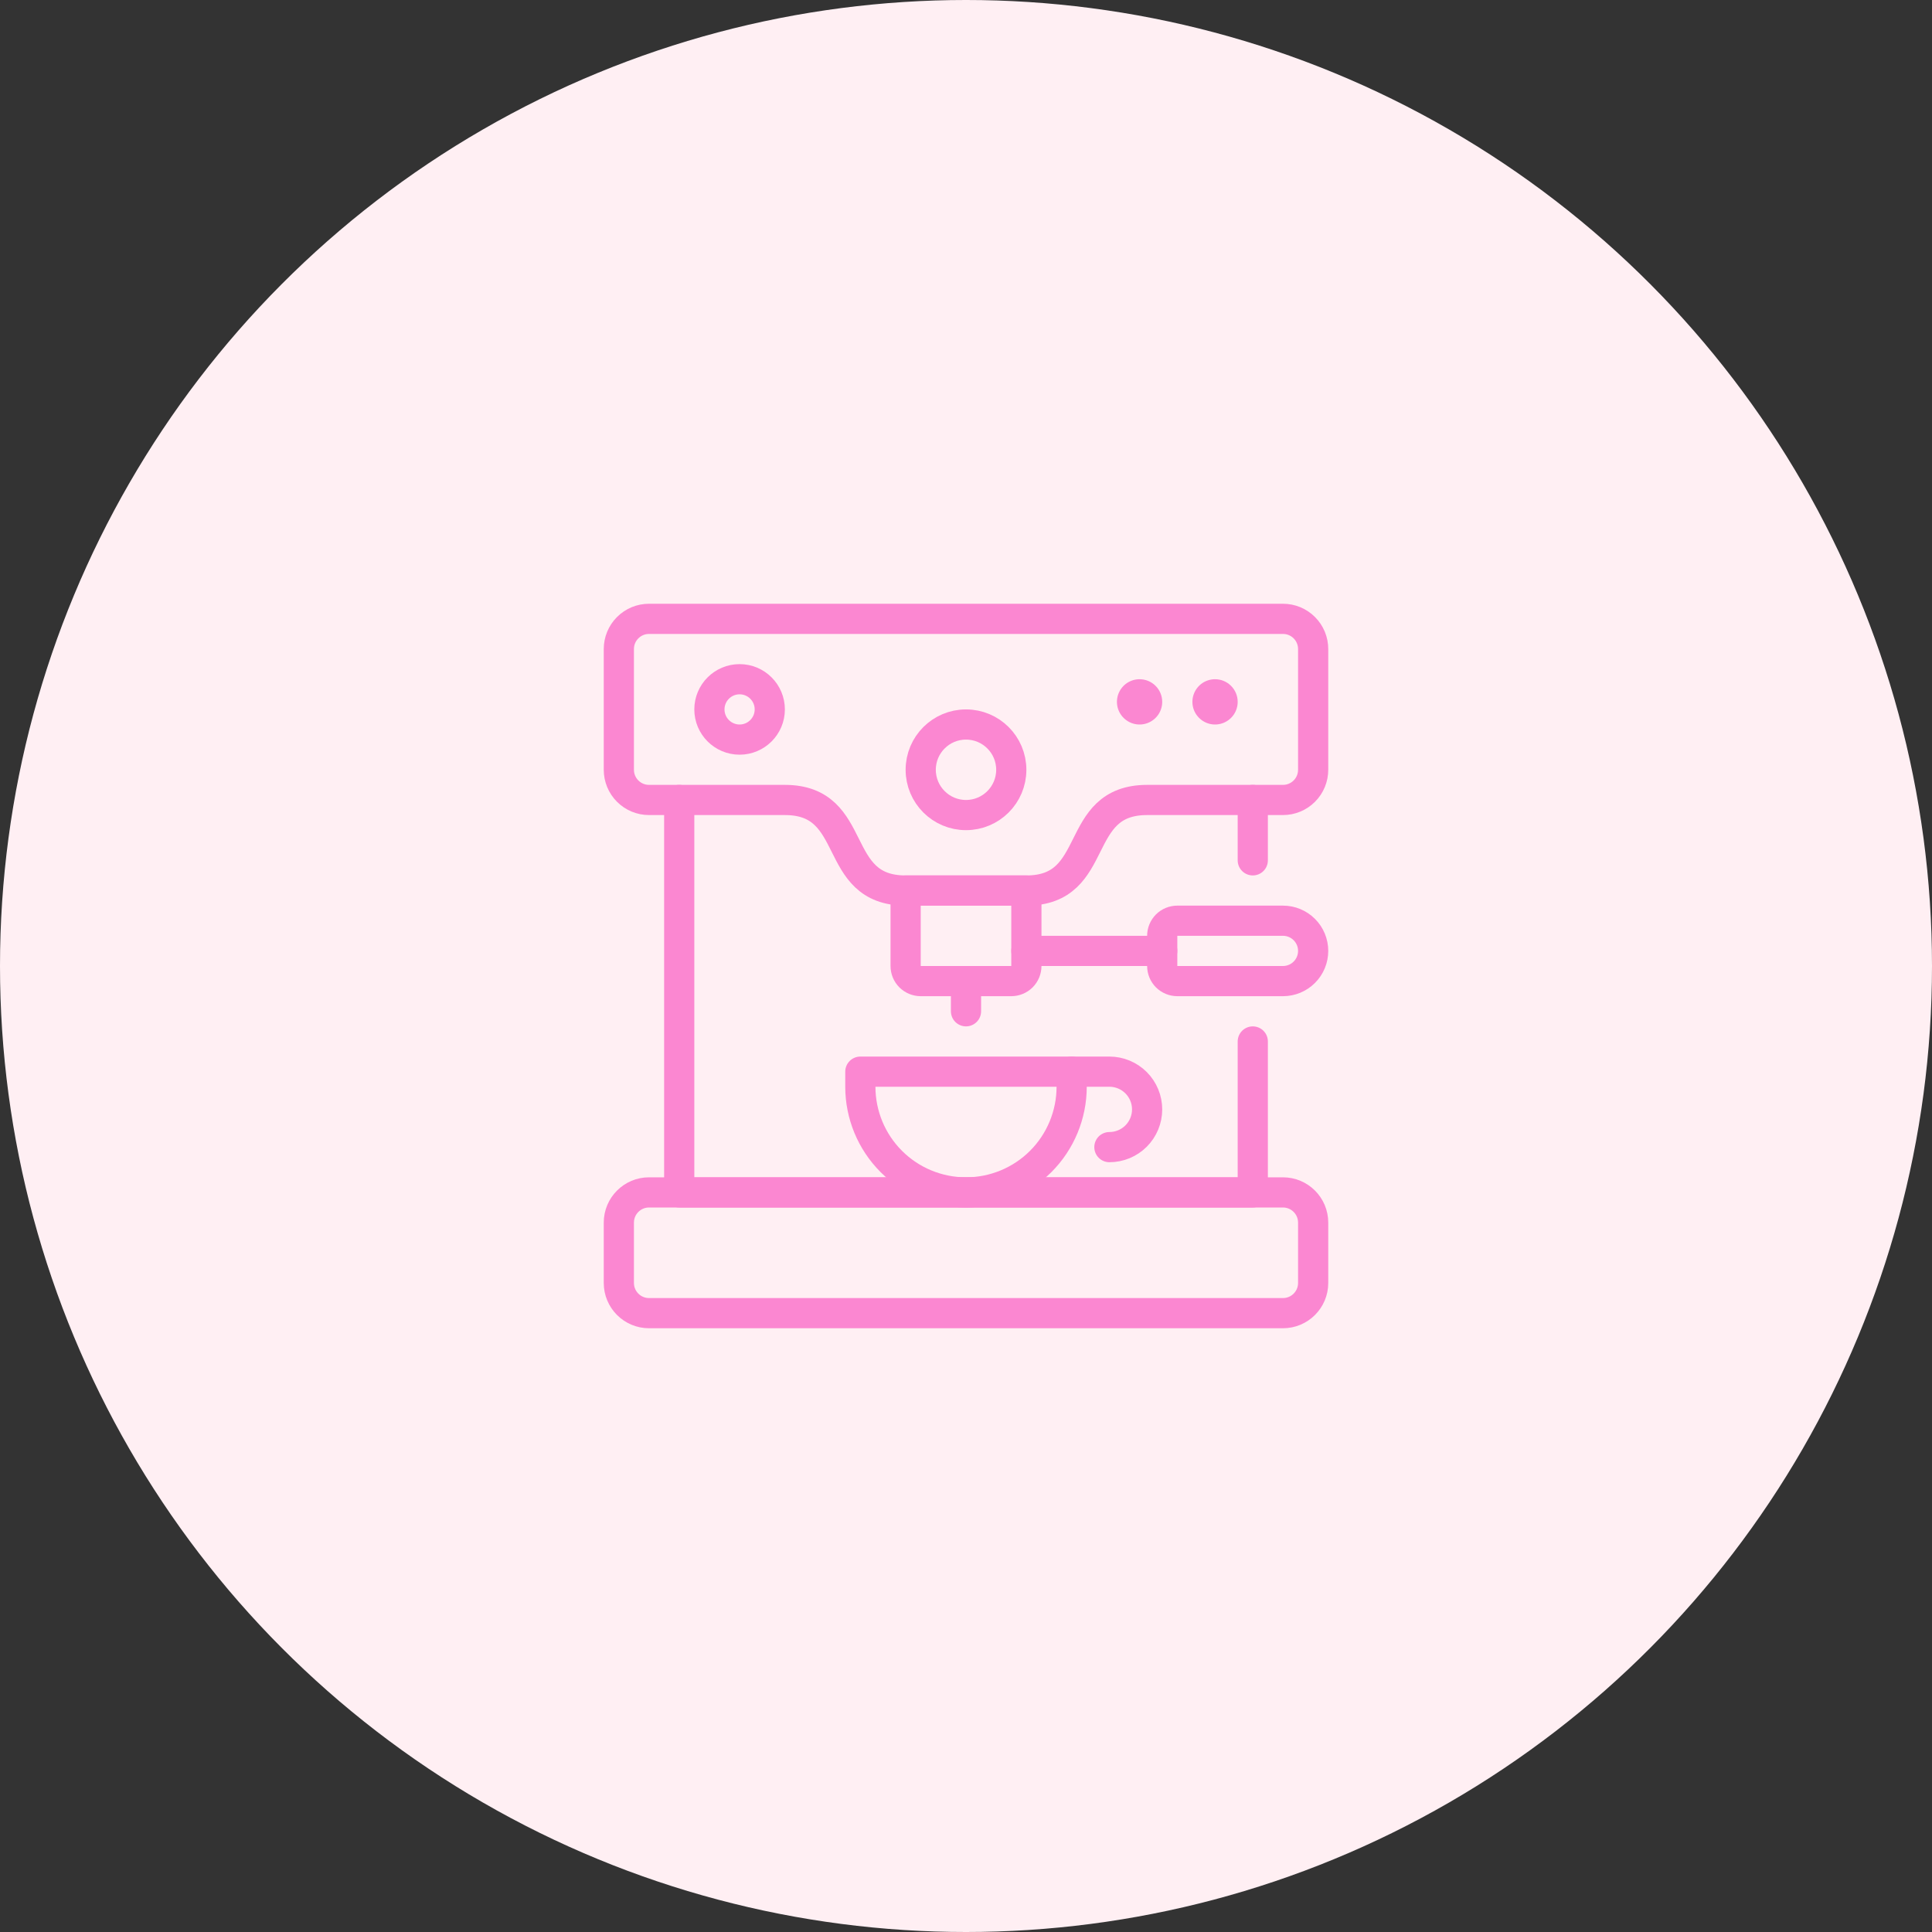
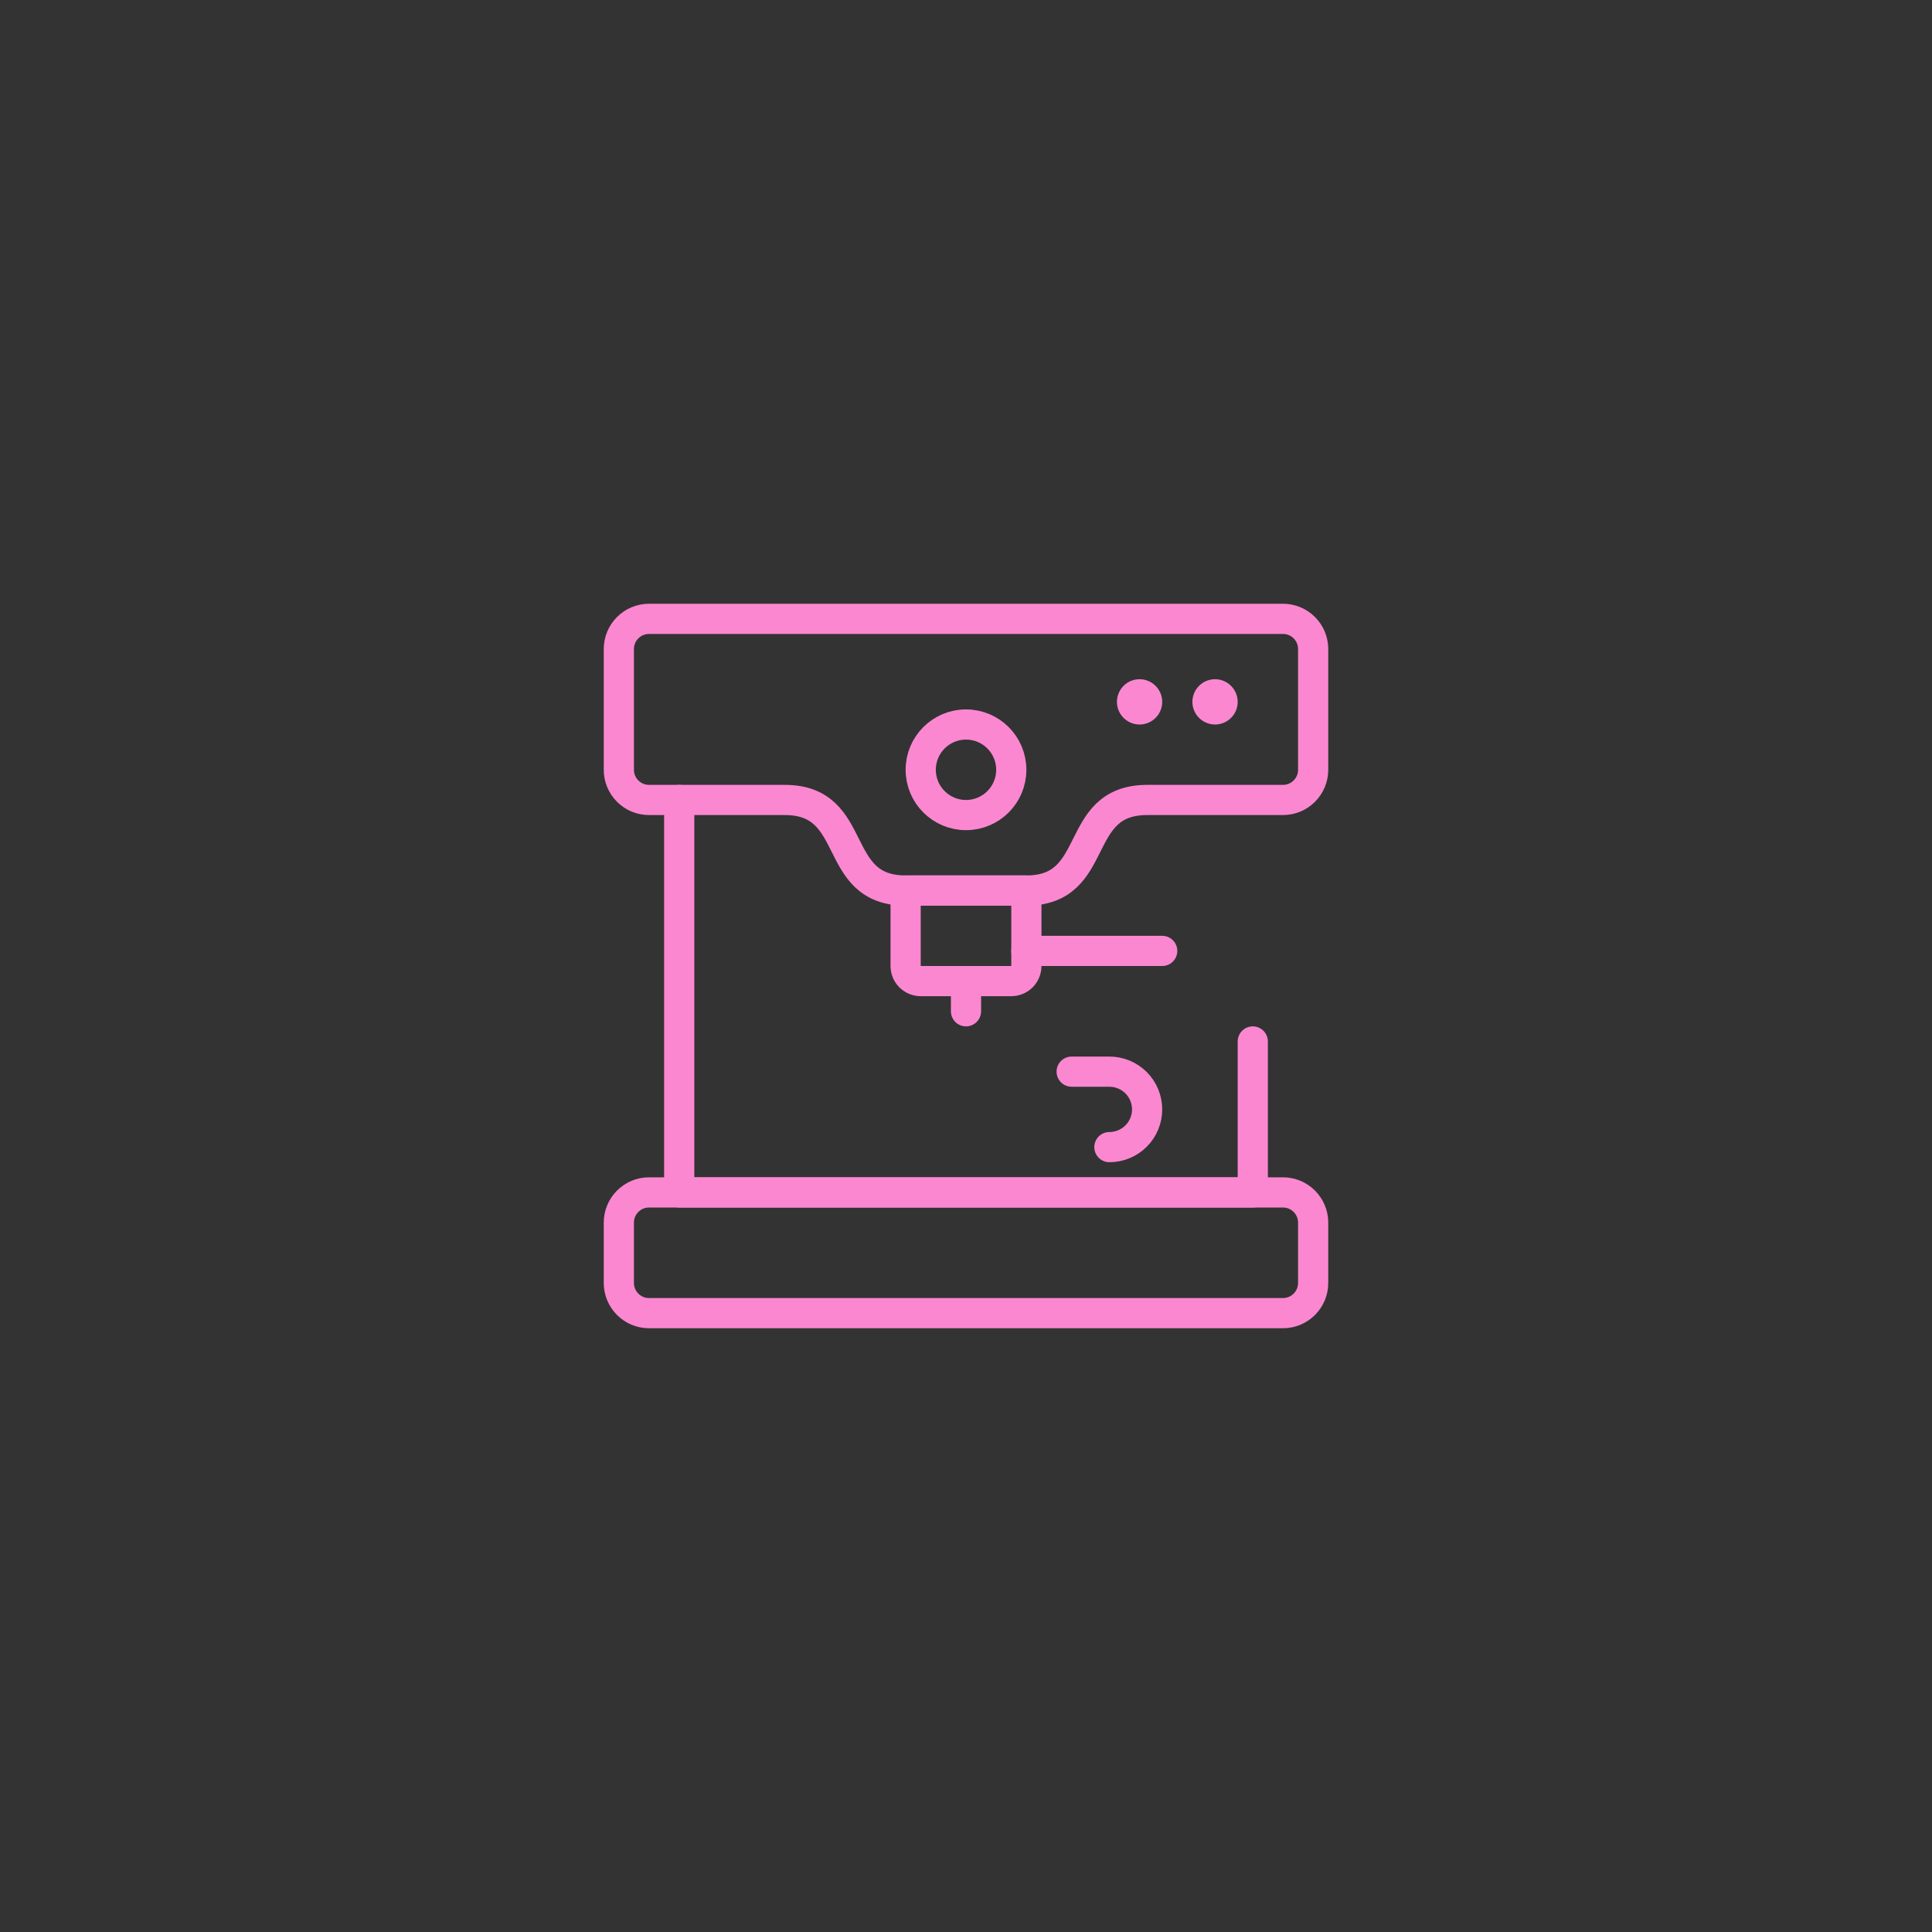
<svg xmlns="http://www.w3.org/2000/svg" width="64" height="64" viewBox="0 0 64 64" fill="none">
  <rect x="0" y="0" width="64" height="64" fill="#333333" stroke="none" />
-   <circle cx="32" cy="32" r="32" fill="#FFEFF3" />
  <mask id="mask0_64_10008" style="mask-type:alpha" maskUnits="userSpaceOnUse" x="20" y="20" width="24" height="24">
    <rect x="20" y="20" width="24" height="24" fill="#D9D9D9" />
  </mask>
  <g mask="url(#mask0_64_10008)">
</g>
  <g clip-path="url(#clip0_64_10008)">
    <path d="M41.5 34.5V39.5H22.5V26.5" stroke="#FB87D1" stroke-linecap="round" stroke-linejoin="round" />
-     <path d="M41.5 26.5V28.5" stroke="#FB87D1" stroke-linecap="round" stroke-linejoin="round" />
    <path d="M32 27C32.828 27 33.5 26.328 33.5 25.5C33.5 24.672 32.828 24 32 24C31.172 24 30.5 24.672 30.5 25.5C30.5 26.328 31.172 27 32 27Z" stroke="#FB87D1" stroke-linecap="round" stroke-linejoin="round" />
-     <path d="M24.5 24.5C25.052 24.5 25.5 24.052 25.5 23.5C25.5 22.948 25.052 22.5 24.5 22.5C23.948 22.5 23.5 22.948 23.5 23.5C23.5 24.052 23.948 24.5 24.5 24.5Z" stroke="#FB87D1" stroke-linecap="round" stroke-linejoin="round" />
    <path d="M42.5 20.5H21.5C21.235 20.5 20.98 20.605 20.793 20.793C20.605 20.98 20.5 21.235 20.5 21.5V25.5C20.5 25.765 20.605 26.02 20.793 26.207C20.98 26.395 21.235 26.5 21.5 26.5H26C28.5 26.5 27.5 29.5 30 29.5H34C36.5 29.5 35.5 26.5 38 26.5H42.5C42.765 26.5 43.02 26.395 43.207 26.207C43.395 26.02 43.5 25.765 43.5 25.5V21.5C43.5 21.235 43.395 20.98 43.207 20.793C43.02 20.605 42.765 20.5 42.5 20.5Z" stroke="#FB87D1" stroke-linecap="round" stroke-linejoin="round" />
    <path d="M37.75 22.5C37.602 22.5 37.457 22.544 37.333 22.626C37.21 22.709 37.114 22.826 37.057 22.963C37 23.1 36.986 23.251 37.014 23.396C37.043 23.542 37.115 23.675 37.22 23.78C37.325 23.885 37.458 23.957 37.604 23.986C37.749 24.015 37.9 24 38.037 23.943C38.174 23.886 38.291 23.79 38.374 23.667C38.456 23.543 38.5 23.398 38.5 23.25C38.5 23.051 38.421 22.86 38.28 22.72C38.14 22.579 37.949 22.5 37.75 22.5Z" fill="#FB87D1" />
    <path d="M40.25 22.5C40.102 22.5 39.957 22.544 39.833 22.626C39.71 22.709 39.614 22.826 39.557 22.963C39.5 23.1 39.486 23.251 39.514 23.396C39.543 23.542 39.615 23.675 39.72 23.78C39.825 23.885 39.958 23.957 40.104 23.986C40.249 24.015 40.4 24 40.537 23.943C40.674 23.886 40.791 23.79 40.874 23.667C40.956 23.543 41 23.398 41 23.25C41 23.051 40.921 22.86 40.78 22.72C40.64 22.579 40.449 22.5 40.25 22.5Z" fill="#FB87D1" />
    <path d="M42.5 39.5H21.5C20.948 39.5 20.5 39.948 20.5 40.5V42.5C20.5 43.052 20.948 43.5 21.5 43.5H42.5C43.052 43.5 43.5 43.052 43.5 42.5V40.5C43.5 39.948 43.052 39.5 42.5 39.5Z" stroke="#FB87D1" stroke-linecap="round" stroke-linejoin="round" />
-     <path d="M35.5 36C35.5 36.928 35.131 37.819 34.475 38.475C33.819 39.131 32.928 39.5 32 39.5C31.072 39.5 30.181 39.131 29.525 38.475C28.869 37.819 28.5 36.928 28.5 36V35.5H35.5V36Z" stroke="#FB87D1" stroke-linecap="round" stroke-linejoin="round" />
    <path d="M34 29.5H30V32C30 32.133 30.053 32.26 30.146 32.354C30.24 32.447 30.367 32.5 30.5 32.5H33.5C33.633 32.5 33.76 32.447 33.854 32.354C33.947 32.26 34 32.133 34 32V29.5Z" stroke="#FB87D1" stroke-linecap="round" stroke-linejoin="round" />
    <path d="M32 32.5V33.5" stroke="#FB87D1" stroke-linecap="round" stroke-linejoin="round" />
    <path d="M34 31.5H38.5" stroke="#FB87D1" stroke-linecap="round" stroke-linejoin="round" />
-     <path d="M43.5 31.5C43.5 31.765 43.395 32.02 43.207 32.207C43.02 32.395 42.765 32.5 42.5 32.5H39C38.867 32.5 38.74 32.447 38.646 32.354C38.553 32.26 38.5 32.133 38.5 32V31C38.5 30.867 38.553 30.74 38.646 30.646C38.74 30.553 38.867 30.5 39 30.5H42.5C42.765 30.5 43.02 30.605 43.207 30.793C43.395 30.98 43.5 31.235 43.5 31.5Z" stroke="#FB87D1" stroke-linecap="round" stroke-linejoin="round" />
    <path d="M35.5 35.5H36.75C37.081 35.5 37.4 35.632 37.634 35.866C37.868 36.1 38 36.419 38 36.75C38 37.081 37.868 37.4 37.634 37.634C37.4 37.868 37.081 38 36.75 38" stroke="#FB87D1" stroke-linecap="round" stroke-linejoin="round" />
  </g>
  <defs>
    <clipPath id="clip0_64_10008">
      <rect width="24" height="24" fill="white" transform="translate(20 20)" />
    </clipPath>
  </defs>
</svg>